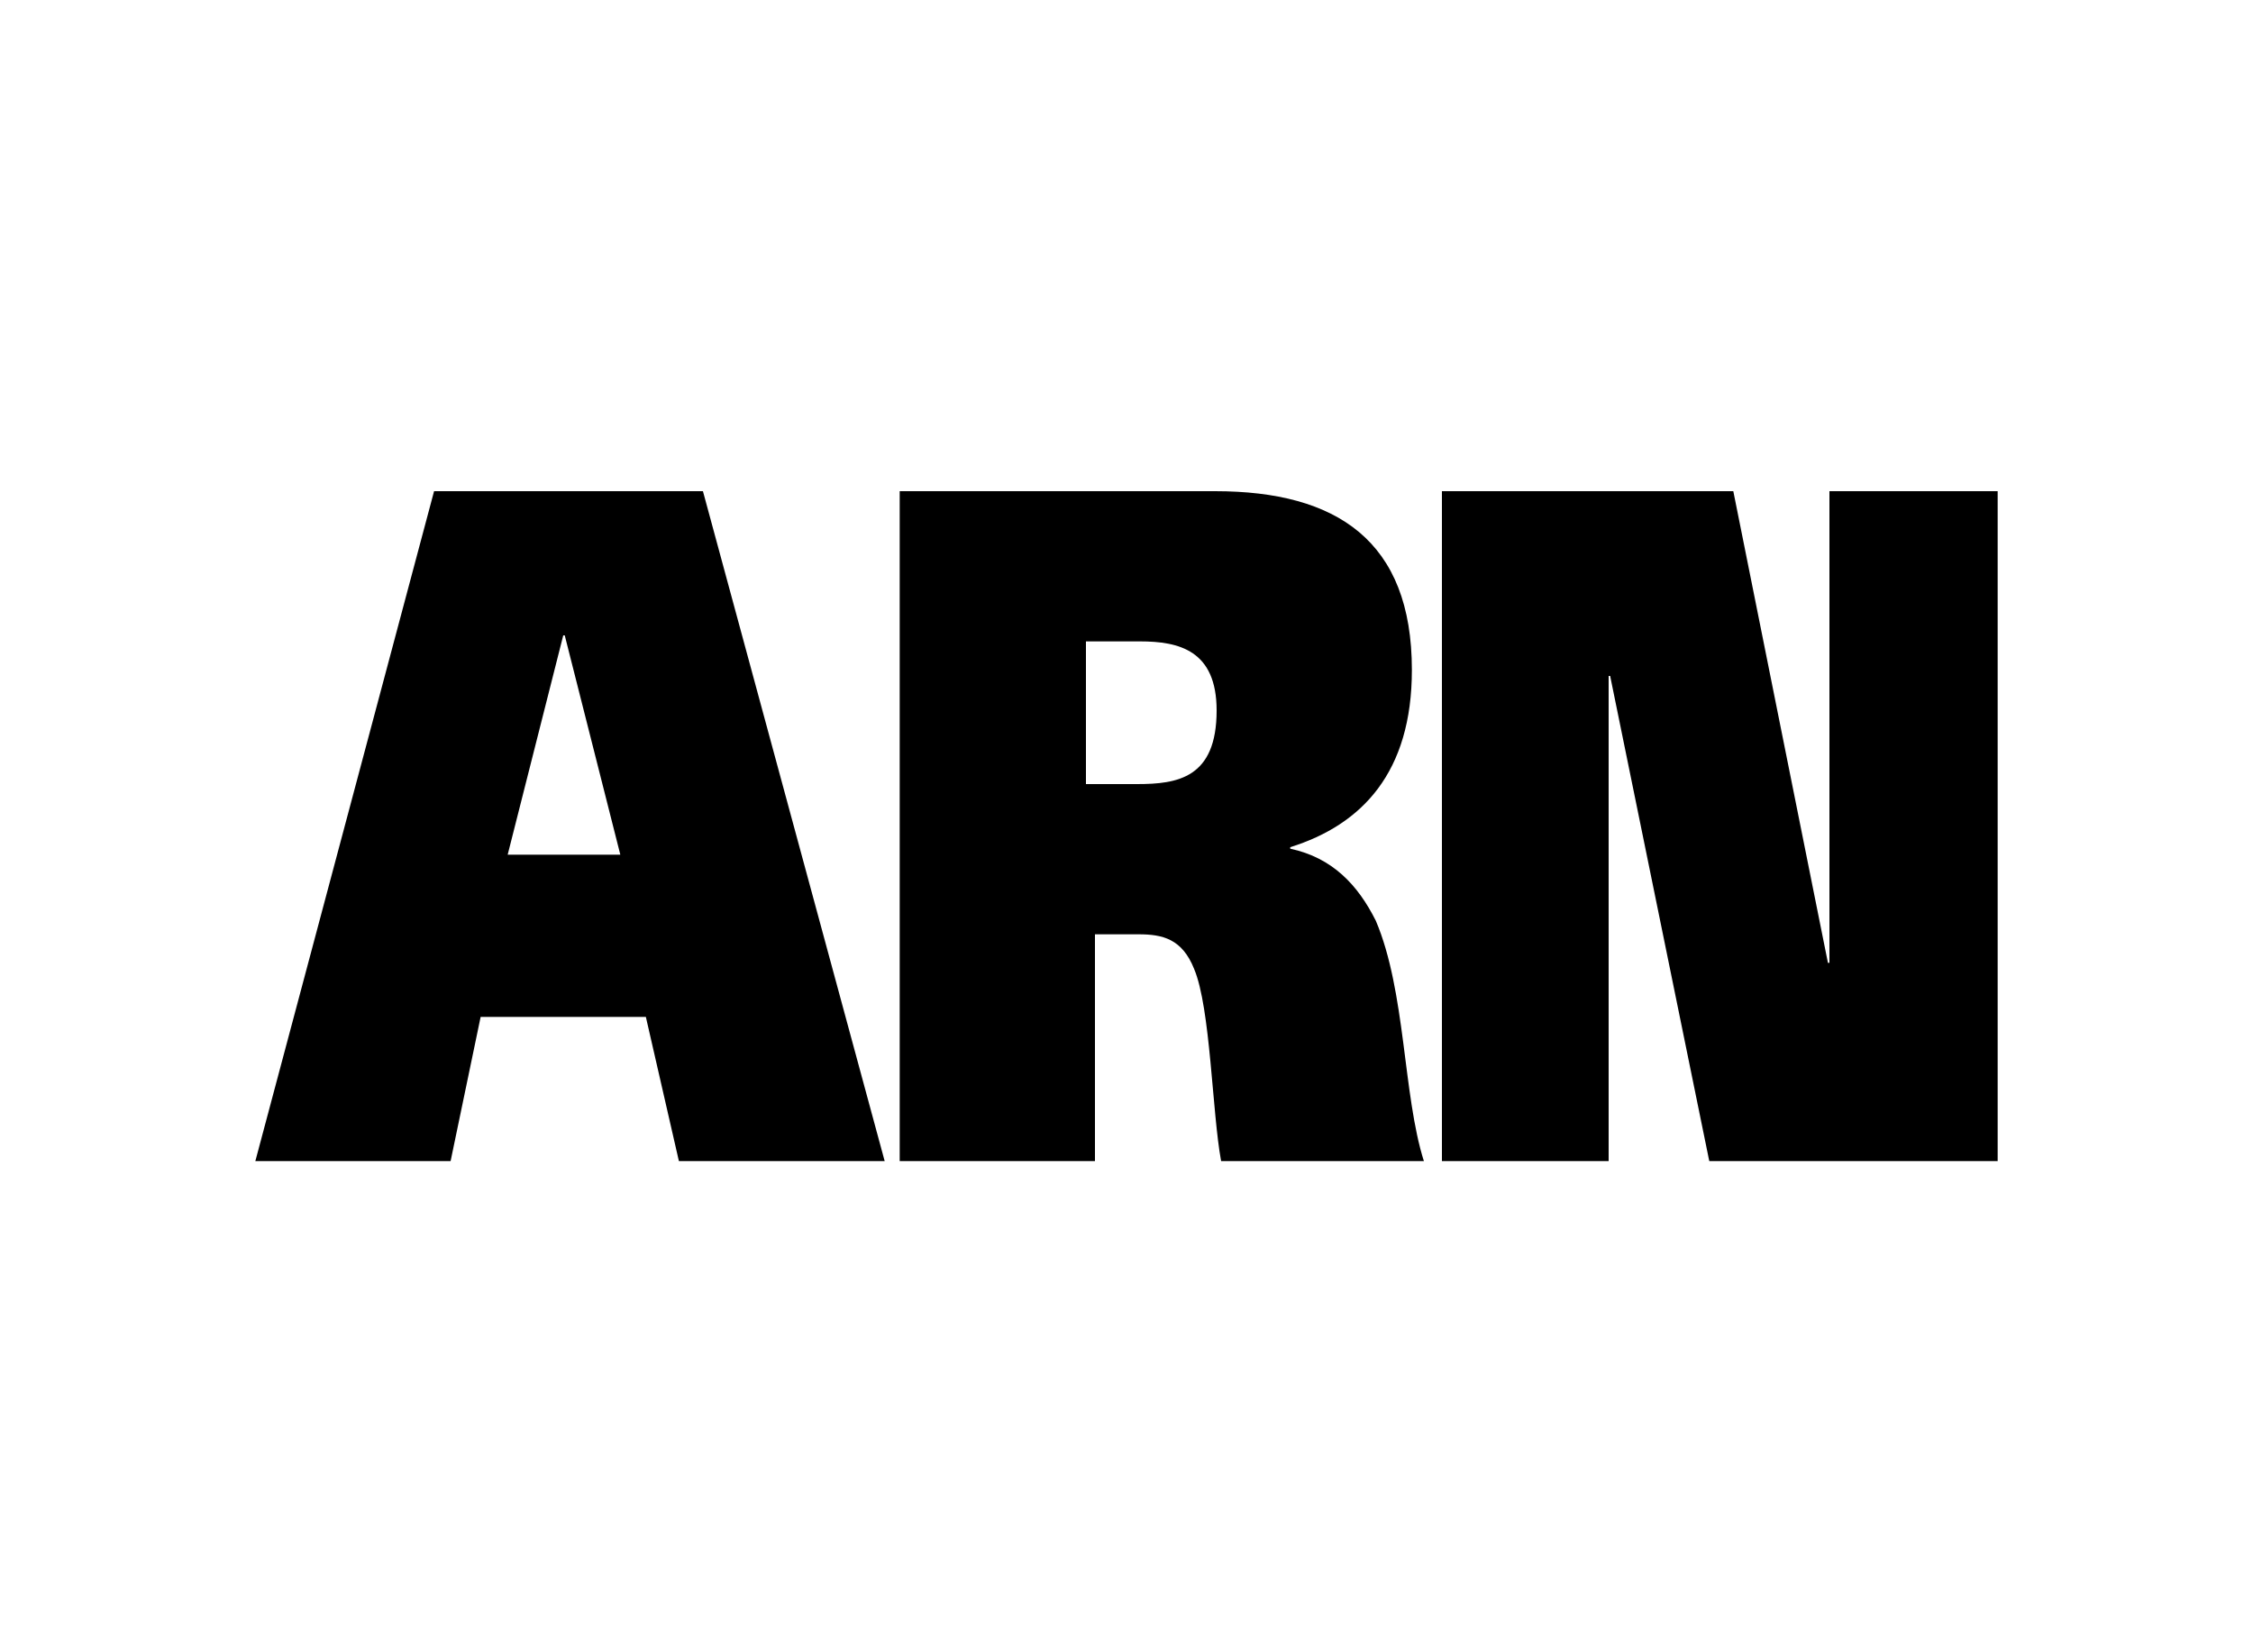
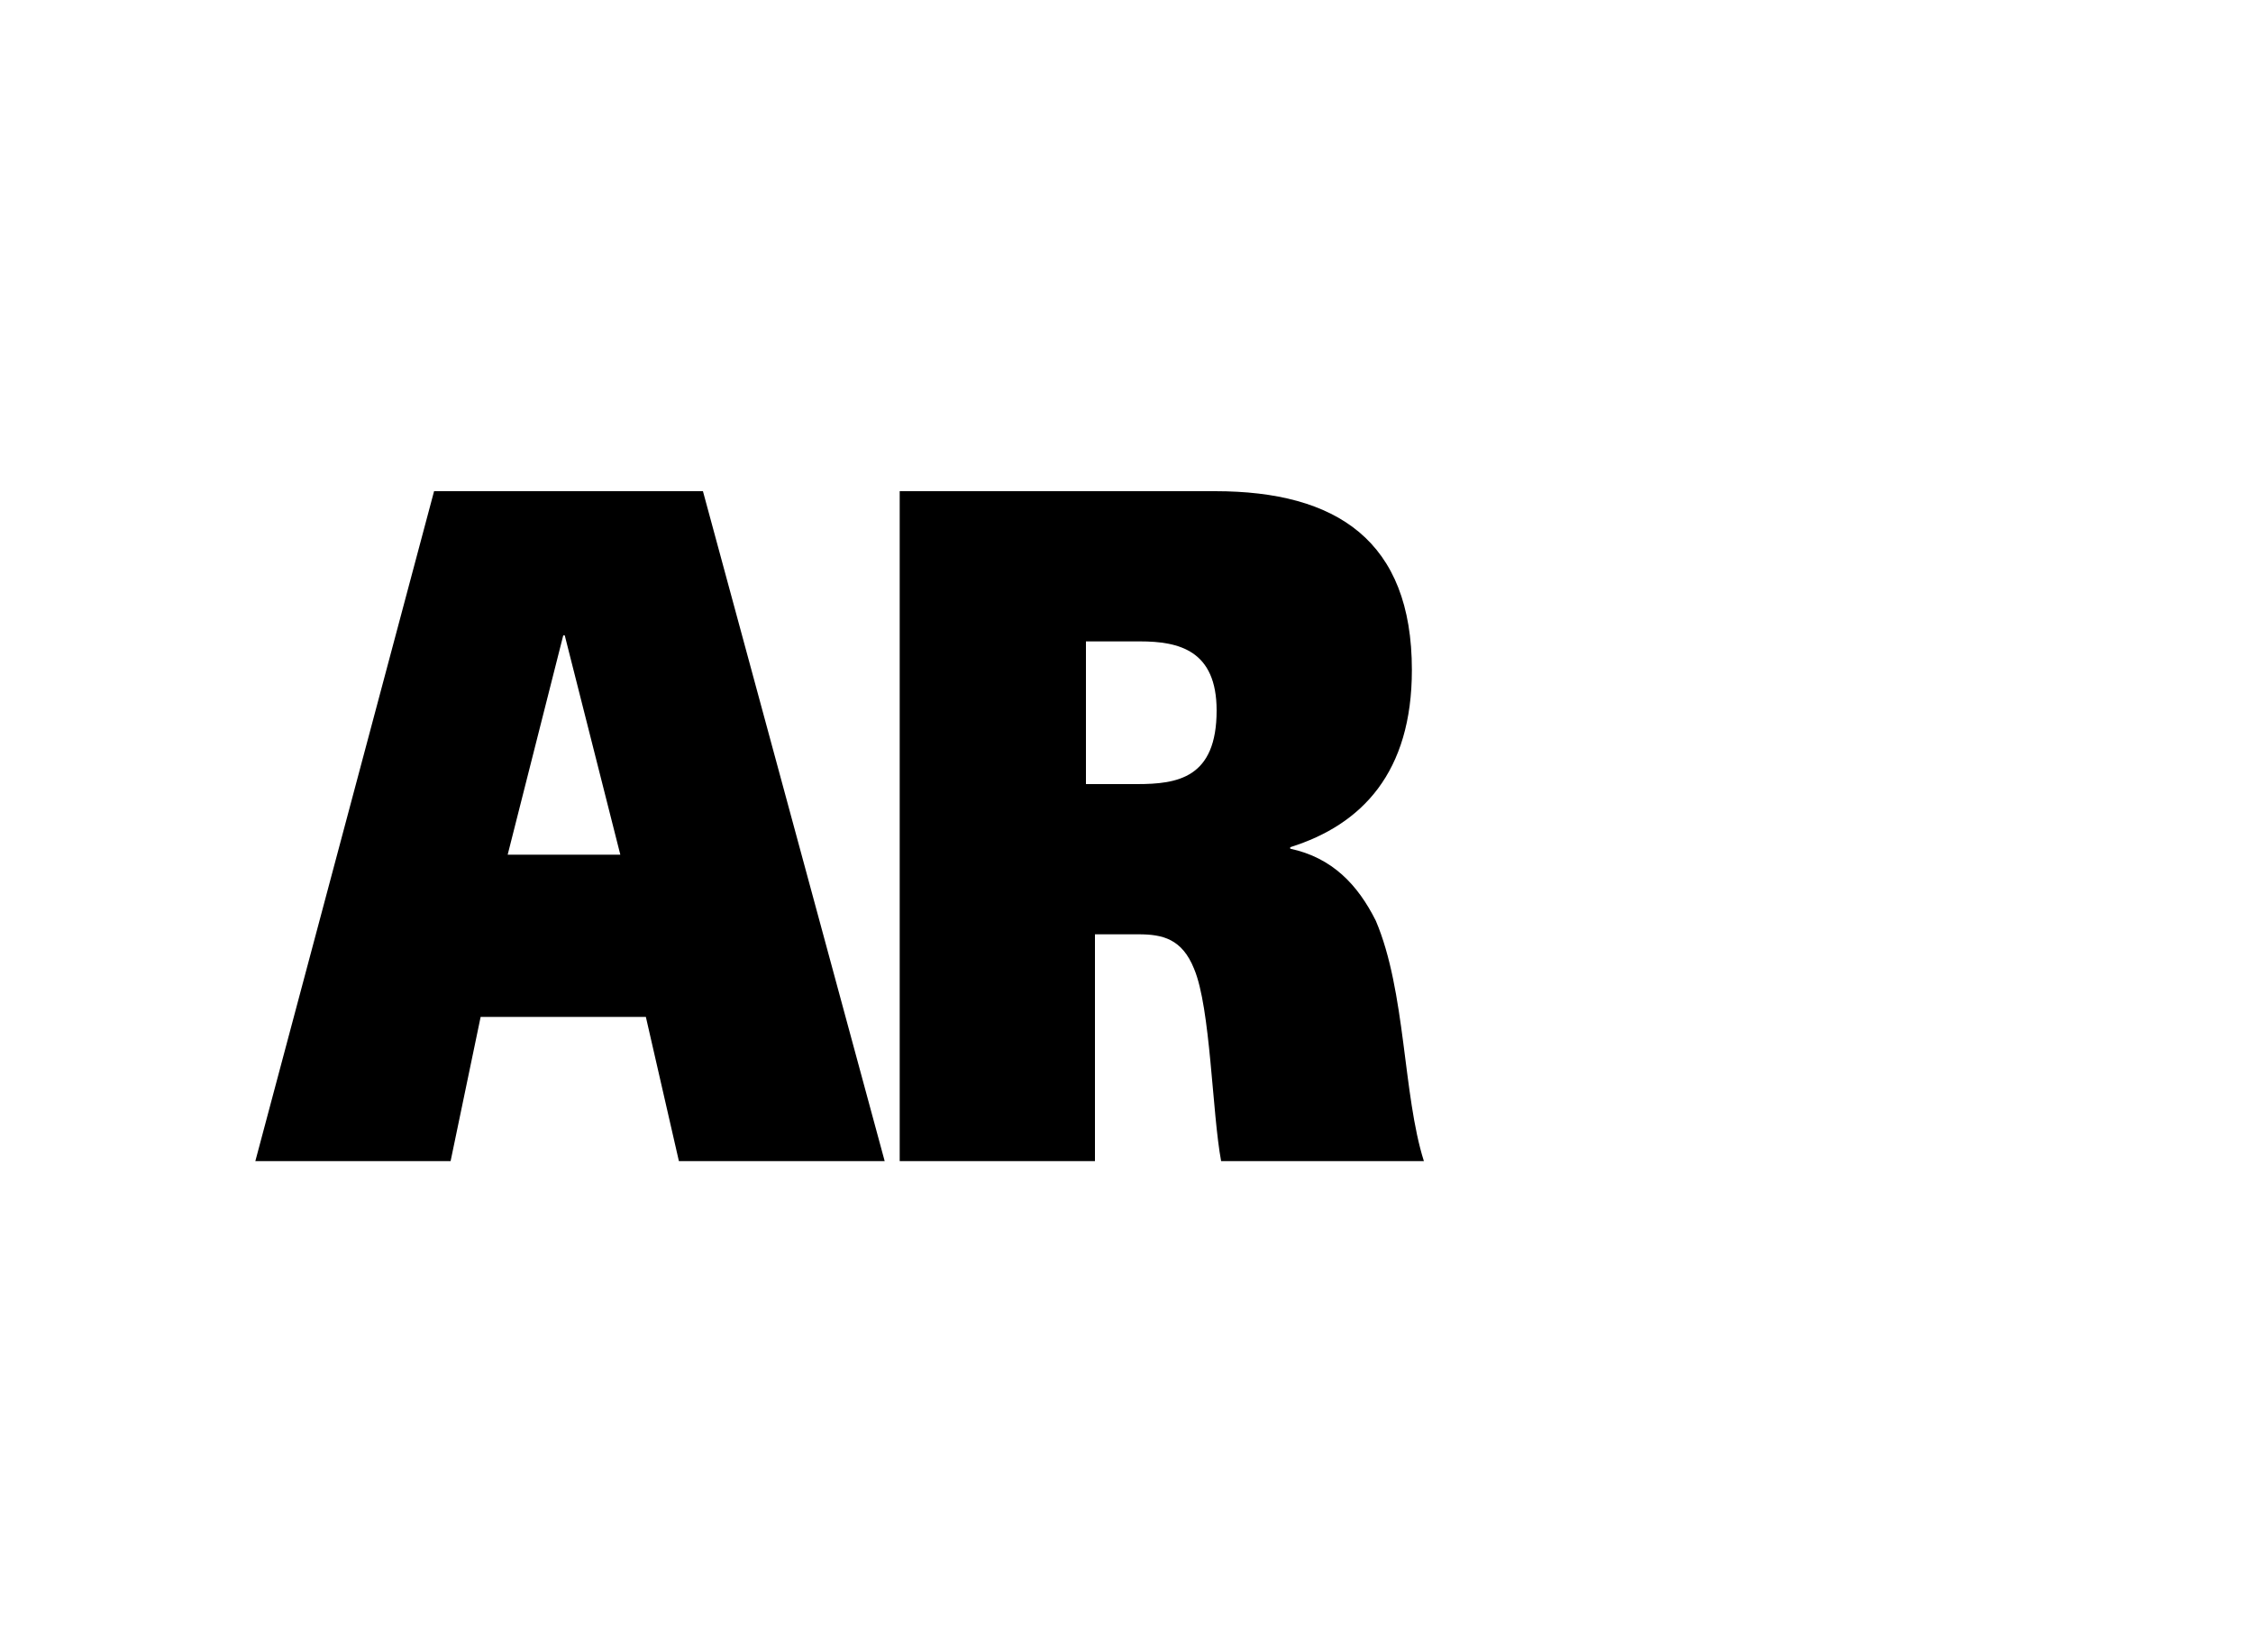
<svg xmlns="http://www.w3.org/2000/svg" xmlns:xlink="http://www.w3.org/1999/xlink" version="1.1" id="Layer_1" x="0px" y="0px" viewBox="0 0 150 110" style="enable-background:new 0 0 150 110;" xml:space="preserve">
  <style type="text/css">
	.st0{clip-path:url(#SVGID_00000165233898256598781800000004637675122605480320_);}
</style>
  <g>
    <g>
      <g>
        <g>
          <defs>
            <rect id="SVGID_1_" x="17" y="32.7" width="116" height="44.6" />
          </defs>
          <clipPath id="SVGID_00000116217510111106513250000000505043676052334526_">
            <use xlink:href="#SVGID_1_" style="overflow:visible;" />
          </clipPath>
          <path style="clip-path:url(#SVGID_00000116217510111106513250000000505043676052334526_);" d="M33.8,56.9h7.5l-3.7-14.6h-0.1      L33.8,56.9L33.8,56.9z M28.9,32.7h17.9l12.1,44.6H45.2L43,67.7H32L30,77.3H17L28.9,32.7L28.9,32.7z" />
        </g>
      </g>
    </g>
    <path d="M72.3,52.2h3.4c2.7,0,5.3-0.4,5.3-4.9c0-4-2.5-4.6-5.1-4.6h-3.6V52.2L72.3,52.2z M59.9,32.7h21C89,32.7,94,36,94,44.6   c0,6.8-3.3,10.3-8.1,11.8v0.1c2.8,0.6,4.5,2.4,5.7,4.8c2,4.7,1.8,11.6,3.2,16H81.3c-0.6-3.2-0.7-10.2-1.8-12.8   c-0.8-2-2.1-2.3-3.7-2.3h-2.9v15.1h-13L59.9,32.7L59.9,32.7z" />
-     <polygon points="96,32.7 115.4,32.7 121.7,64.1 121.8,64.1 121.8,32.7 133,32.7 133,77.3 113.8,77.3 107.2,45 107.1,45 107.1,77.3    96,77.3  " />
  </g>
</svg>